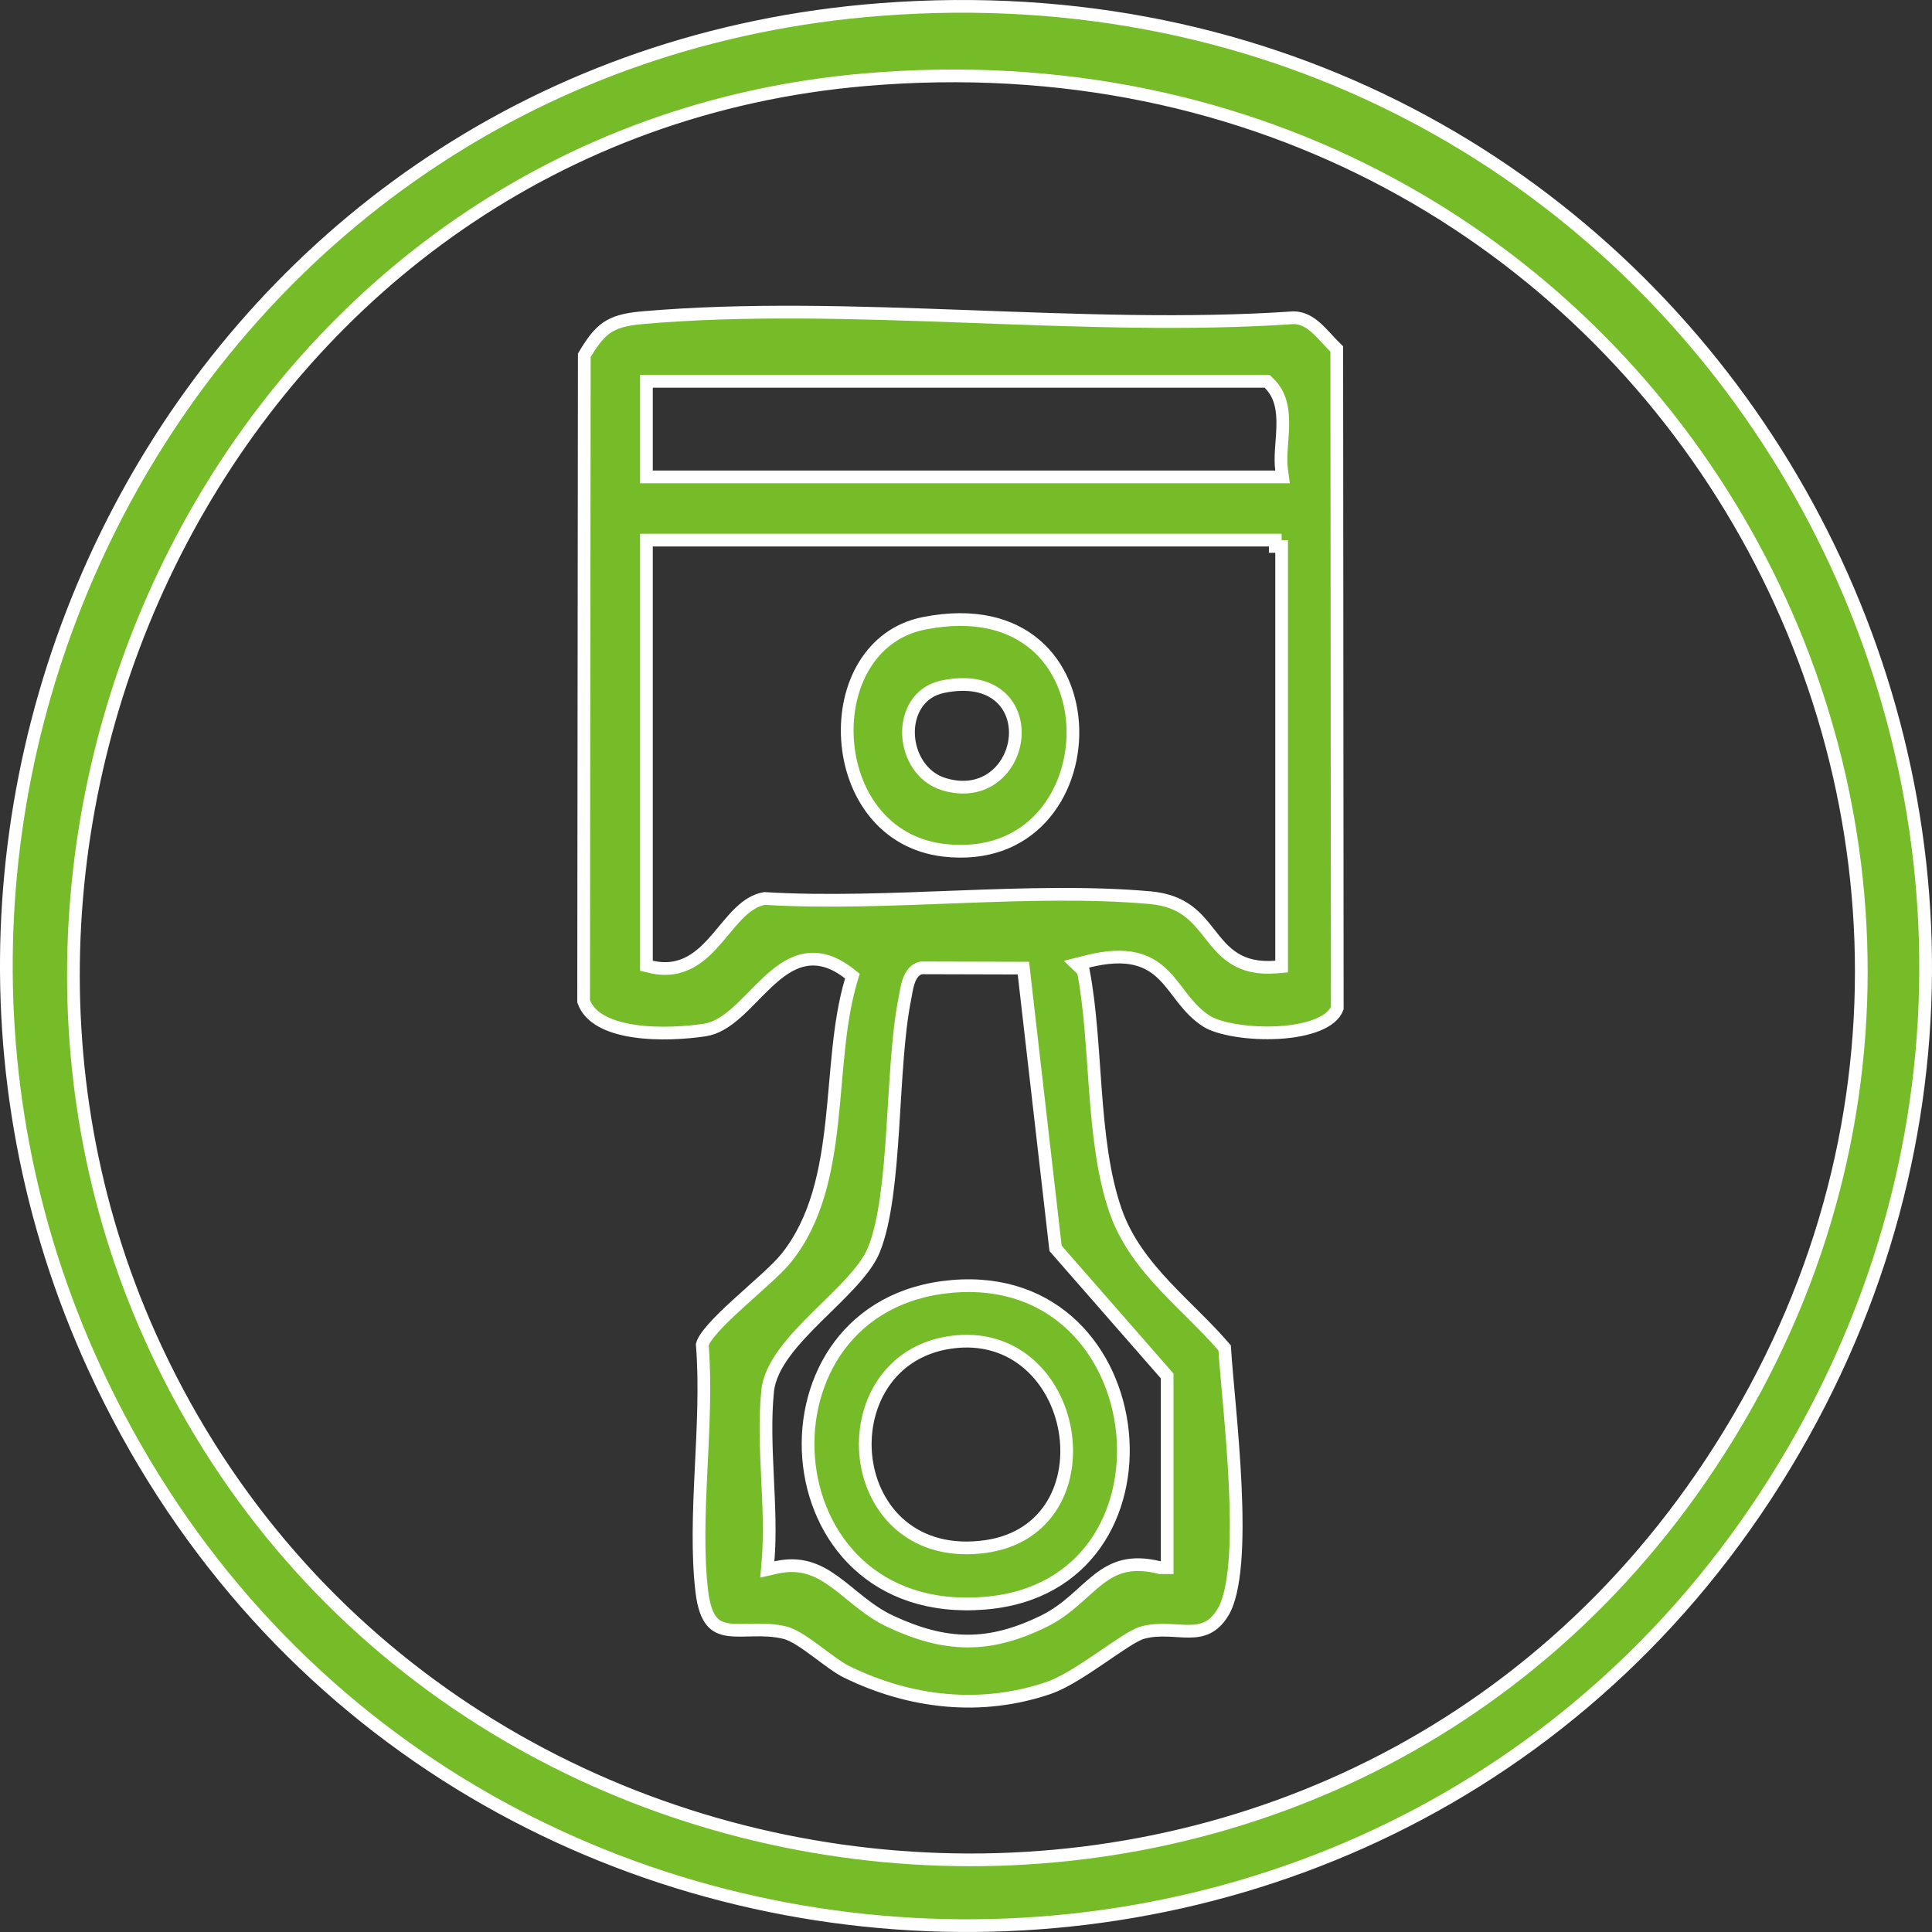
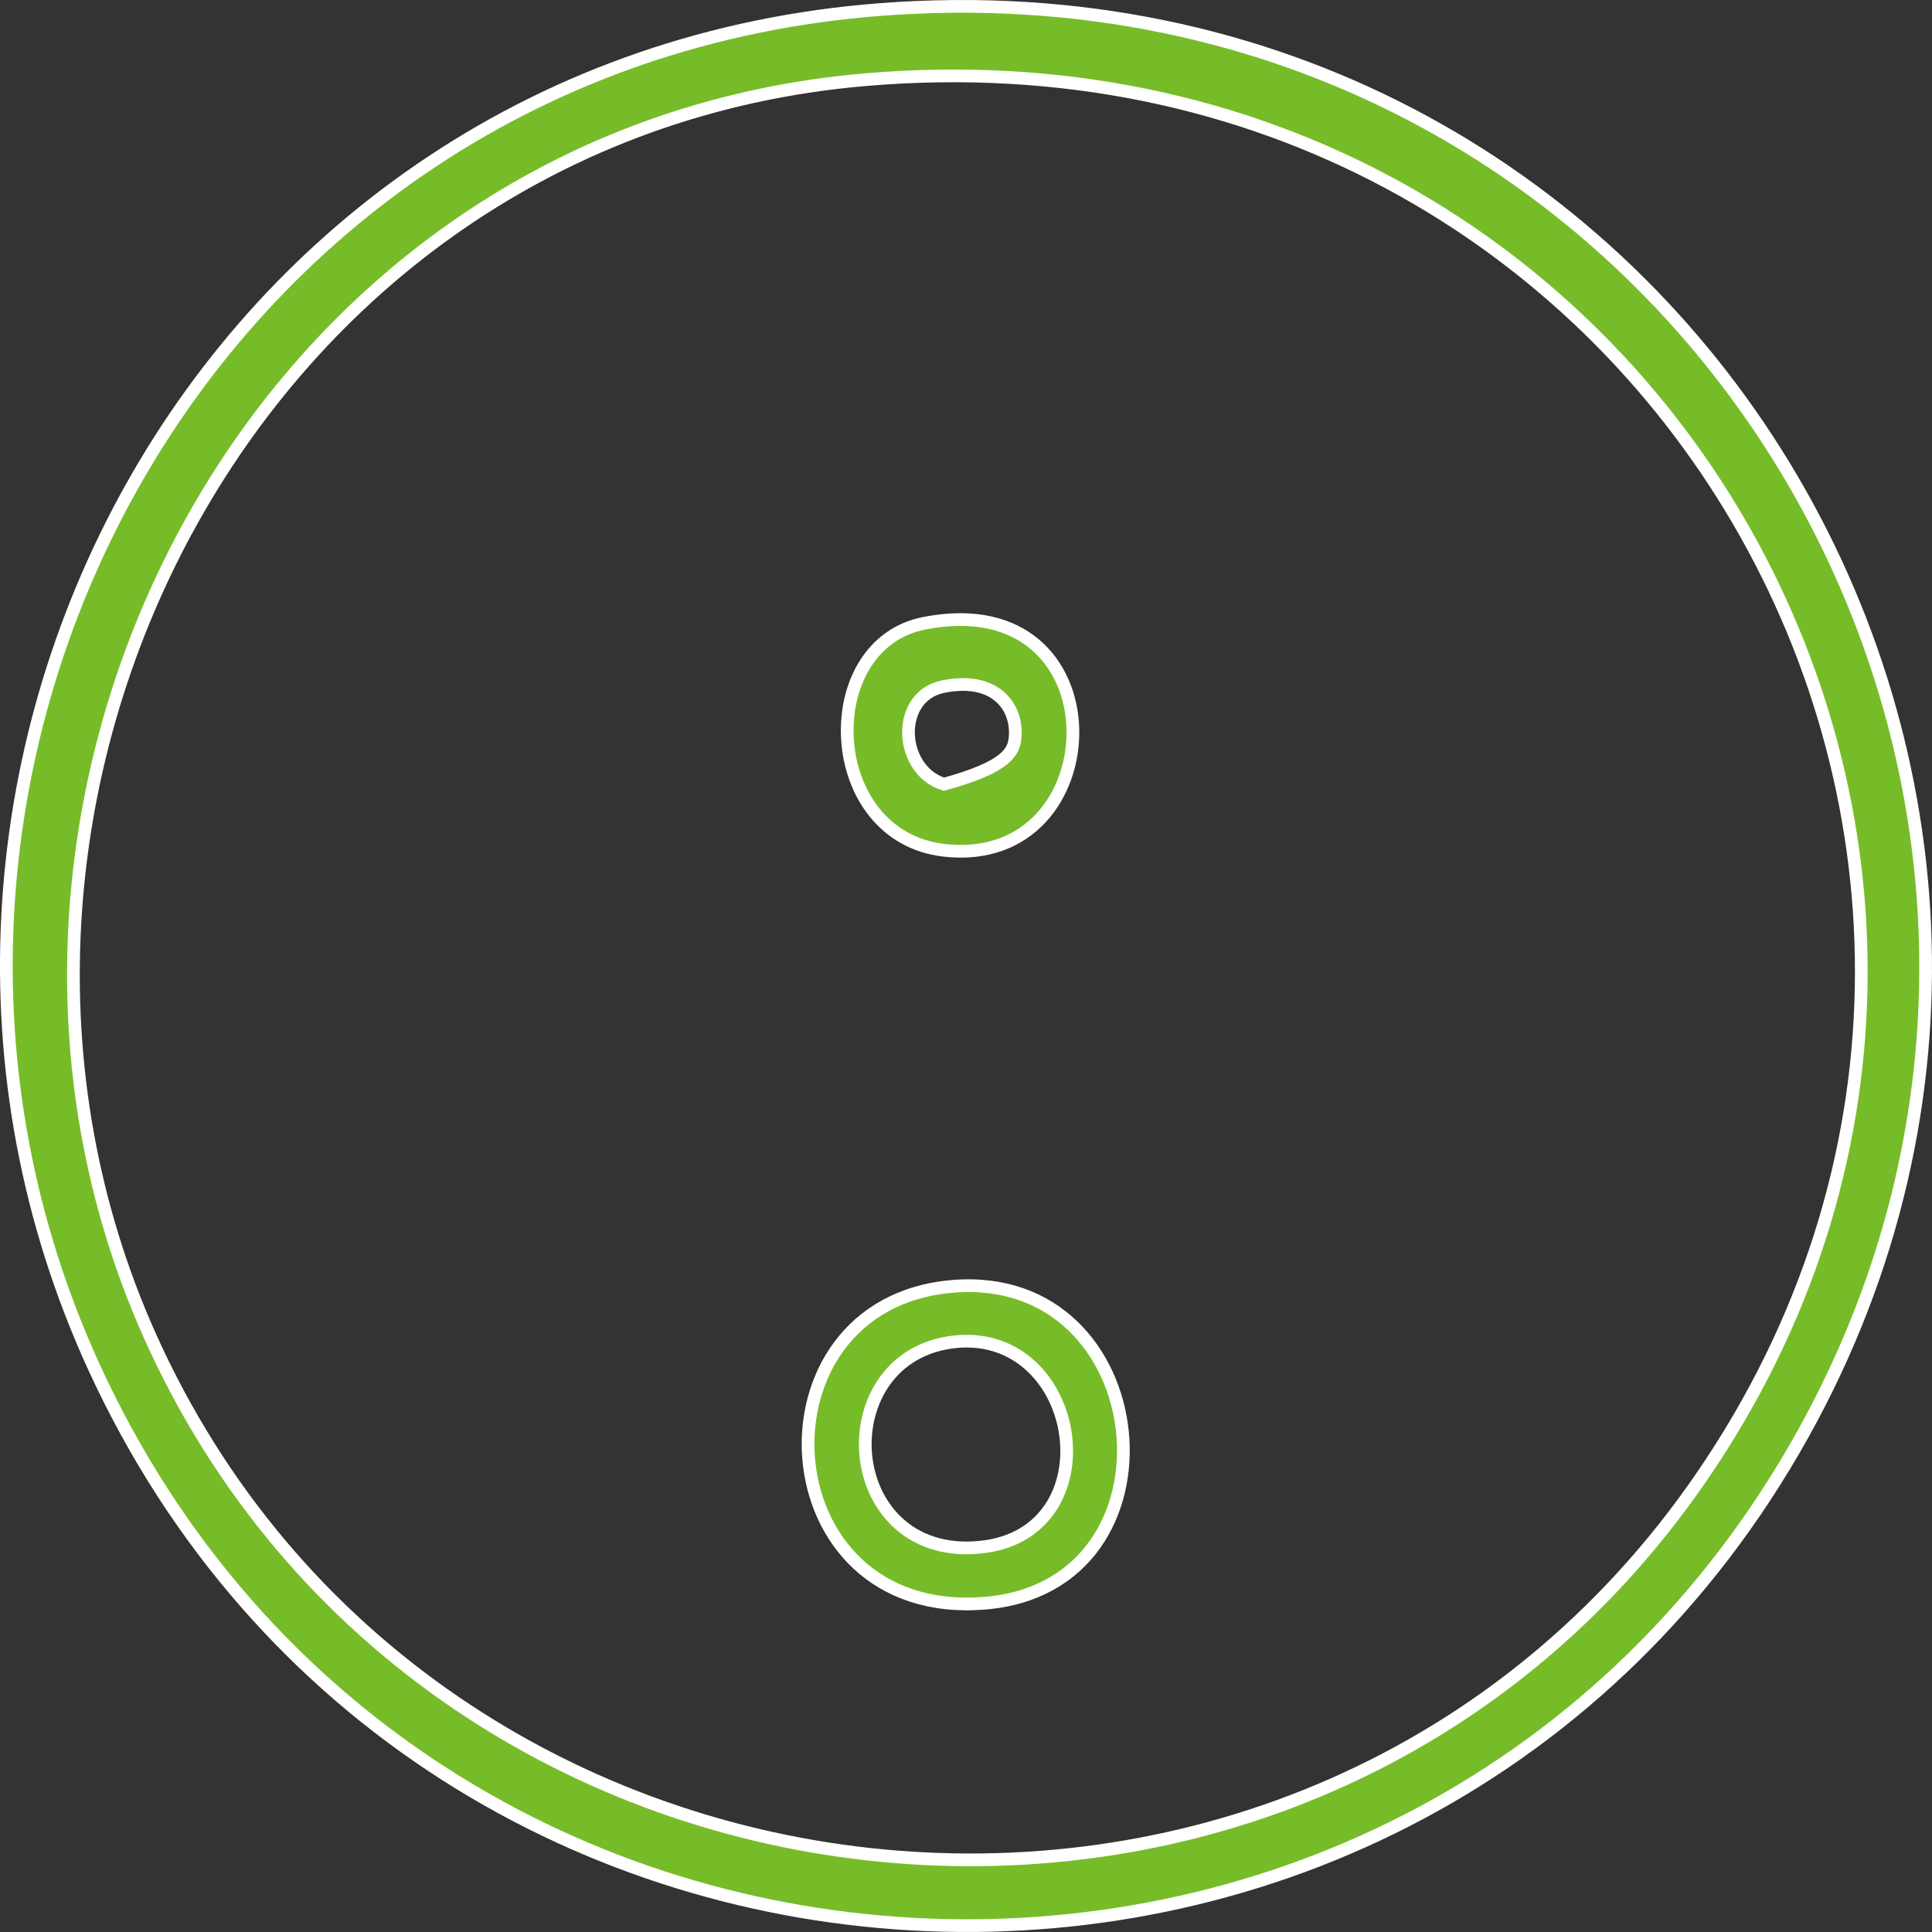
<svg xmlns="http://www.w3.org/2000/svg" width="76" height="76" viewBox="0 0 76 76" fill="none">
  <rect x="0" y="0" width="76" height="76" fill="#333333" stroke="none" />
  <path d="M34.648 0.373C65.751 -2.004 85.345 30.538 70.924 56.414C55.876 83.415 16.556 81.762 3.71 53.807C-6.895 30.728 7.85 2.421 34.648 0.373ZM66.926 58.113C83.683 33.719 65.017 0.486 34.045 3.134C9.748 5.211 -3.428 31.739 5.897 52.55C16.919 77.144 51.456 80.634 66.926 58.113Z" fill="#76BC28" stroke="white" stroke-width="0.5" />
-   <path d="M25.264 12.498C29.318 12.144 33.648 12.286 38.01 12.446C42.362 12.606 46.746 12.783 50.891 12.498C51.245 12.504 51.527 12.669 51.806 12.924C51.947 13.053 52.083 13.2 52.225 13.354C52.339 13.479 52.46 13.608 52.585 13.729L52.605 39.658C52.504 39.92 52.249 40.142 51.839 40.31C51.417 40.484 50.874 40.584 50.3 40.617C49.727 40.65 49.136 40.617 48.625 40.534C48.107 40.45 47.697 40.32 47.469 40.175C47.096 39.938 46.822 39.642 46.569 39.325C46.325 39.02 46.078 38.663 45.797 38.378C45.504 38.08 45.15 37.833 44.657 37.718C44.17 37.604 43.569 37.624 42.786 37.819L42.347 37.929L42.615 38.187C42.89 39.617 42.967 41.244 43.091 42.888C43.216 44.547 43.391 46.218 43.888 47.642C44.291 48.798 45.027 49.737 45.829 50.594C46.23 51.021 46.654 51.435 47.062 51.843C47.452 52.233 47.829 52.62 48.174 53.022C48.21 53.605 48.288 54.419 48.368 55.333C48.453 56.297 48.541 57.38 48.59 58.445C48.639 59.512 48.649 60.555 48.577 61.441C48.504 62.338 48.35 63.034 48.102 63.435C47.905 63.753 47.699 63.928 47.494 64.028C47.286 64.129 47.058 64.165 46.796 64.168C46.519 64.171 46.261 64.142 45.937 64.131C45.629 64.12 45.295 64.129 44.954 64.222C44.76 64.274 44.498 64.427 44.226 64.601C43.944 64.782 43.611 65.013 43.27 65.245C42.659 65.66 42.019 66.079 41.491 66.306L41.273 66.392C38.602 67.31 35.802 66.991 33.297 65.763C32.979 65.606 32.564 65.286 32.121 64.958C31.906 64.799 31.686 64.64 31.48 64.512C31.279 64.386 31.071 64.275 30.88 64.227C30.45 64.12 30.027 64.114 29.648 64.121C29.257 64.128 28.933 64.147 28.645 64.104C28.371 64.064 28.16 63.973 27.997 63.776C27.826 63.571 27.682 63.222 27.609 62.616C27.432 61.129 27.499 59.48 27.58 57.798C27.66 56.142 27.752 54.453 27.626 52.896C27.642 52.836 27.678 52.752 27.747 52.644C27.823 52.527 27.928 52.394 28.057 52.248C28.315 51.956 28.655 51.632 29.02 51.299C29.201 51.133 29.387 50.966 29.57 50.802C29.753 50.638 29.934 50.476 30.104 50.321C30.438 50.014 30.741 49.723 30.934 49.482C32.13 47.987 32.507 46.067 32.72 44.139C32.935 42.184 32.983 40.239 33.482 38.561L33.531 38.398L33.397 38.293C32.756 37.793 32.169 37.651 31.613 37.771C31.077 37.888 30.616 38.242 30.202 38.629C29.993 38.824 29.787 39.036 29.586 39.241C29.383 39.448 29.184 39.648 28.98 39.828C28.571 40.191 28.169 40.449 27.735 40.516C27.011 40.626 25.905 40.705 24.925 40.556C23.938 40.407 23.191 40.047 22.958 39.388L22.985 13.975C23.306 13.436 23.555 13.11 23.863 12.896C24.178 12.678 24.584 12.557 25.264 12.498ZM25.429 37.99L25.622 38.035C26.231 38.175 26.733 38.075 27.163 37.838C27.582 37.606 27.923 37.249 28.227 36.894C28.542 36.528 28.811 36.173 29.12 35.88C29.416 35.599 29.719 35.405 30.074 35.344C32.524 35.491 35.123 35.377 37.694 35.28C40.282 35.182 42.843 35.101 45.231 35.311C45.913 35.372 46.372 35.572 46.722 35.828C47.078 36.089 47.332 36.414 47.602 36.757C47.865 37.091 48.149 37.45 48.55 37.702C48.961 37.961 49.475 38.097 50.185 38.041L50.416 38.022V21.497H50.166V21.247H25.429V37.99ZM25.429 18.76H50.453L50.414 18.476C50.381 18.239 50.386 17.974 50.404 17.684C50.422 17.404 50.452 17.087 50.46 16.79C50.476 16.193 50.411 15.543 49.917 15.07L49.845 15.001H25.429V18.76ZM45.913 54.128L45.851 54.056L41.523 49.107L40.283 38.305L40.258 38.084L40.035 38.083L36.281 38.073H36.253L36.226 38.079C36.063 38.115 35.952 38.221 35.878 38.328C35.805 38.433 35.757 38.557 35.723 38.67C35.657 38.887 35.621 39.154 35.6 39.259C35.316 40.64 35.24 42.574 35.119 44.417C34.997 46.284 34.829 48.05 34.377 49.166C34.216 49.564 33.902 49.983 33.499 50.428C33.096 50.871 32.626 51.317 32.156 51.781C31.692 52.24 31.233 52.714 30.877 53.196C30.522 53.677 30.252 54.188 30.197 54.722C30.088 55.792 30.137 56.944 30.19 58.08C30.244 59.223 30.301 60.35 30.213 61.398L30.184 61.739L30.517 61.663C31.493 61.442 32.163 61.74 32.817 62.212C33.158 62.457 33.469 62.73 33.836 63.017C34.193 63.297 34.583 63.575 35.036 63.785C36.114 64.286 37.082 64.553 38.06 64.555C39.038 64.558 40.004 64.295 41.078 63.767C41.55 63.534 41.931 63.239 42.27 62.945C42.618 62.643 42.897 62.368 43.213 62.124C43.519 61.888 43.83 61.706 44.201 61.615C44.571 61.524 45.02 61.518 45.602 61.661L45.632 61.668H45.913V54.128Z" fill="#76BC28" stroke="white" stroke-width="0.5" />
-   <path d="M36.347 24.52C38.345 24.125 39.787 24.555 40.734 25.367C41.688 26.183 42.176 27.416 42.205 28.69C42.234 29.964 41.804 31.254 40.953 32.172C40.108 33.083 38.835 33.644 37.134 33.448C34.748 33.172 33.468 31.174 33.338 29.086C33.207 26.99 34.239 24.936 36.347 24.52ZM39.312 27.39C38.825 26.978 38.083 26.809 37.095 27.011C36.12 27.211 35.707 28.075 35.739 28.895C35.771 29.709 36.241 30.578 37.134 30.849C37.94 31.093 38.623 30.937 39.116 30.55C39.602 30.17 39.884 29.584 39.933 28.999C39.981 28.413 39.797 27.8 39.312 27.39Z" fill="#76BC28" stroke="white" stroke-width="0.5" />
+   <path d="M36.347 24.52C38.345 24.125 39.787 24.555 40.734 25.367C41.688 26.183 42.176 27.416 42.205 28.69C42.234 29.964 41.804 31.254 40.953 32.172C40.108 33.083 38.835 33.644 37.134 33.448C34.748 33.172 33.468 31.174 33.338 29.086C33.207 26.99 34.239 24.936 36.347 24.52ZM39.312 27.39C38.825 26.978 38.083 26.809 37.095 27.011C36.12 27.211 35.707 28.075 35.739 28.895C35.771 29.709 36.241 30.578 37.134 30.849C39.602 30.17 39.884 29.584 39.933 28.999C39.981 28.413 39.797 27.8 39.312 27.39Z" fill="#76BC28" stroke="white" stroke-width="0.5" />
  <path d="M37.466 50.602C39.5 50.431 41.087 51.085 42.206 52.162C43.331 53.243 43.997 54.763 44.155 56.334C44.313 57.904 43.96 59.507 43.074 60.754C42.191 61.994 40.768 62.899 38.744 63.066C36.555 63.246 34.89 62.593 33.74 61.52C32.586 60.444 31.934 58.928 31.809 57.36C31.684 55.791 32.087 54.186 33.023 52.933C33.955 51.685 35.425 50.775 37.466 50.602ZM40.471 53.66C39.702 52.99 38.658 52.624 37.398 52.803C34.892 53.161 33.82 55.392 34.073 57.386C34.2 58.387 34.66 59.352 35.456 60.017C36.256 60.686 37.376 61.034 38.783 60.835C40.038 60.656 40.91 60.016 41.419 59.159C41.924 58.308 42.062 57.261 41.891 56.27C41.72 55.279 41.236 54.325 40.471 53.66Z" fill="#76BC28" stroke="white" stroke-width="0.5" />
</svg>